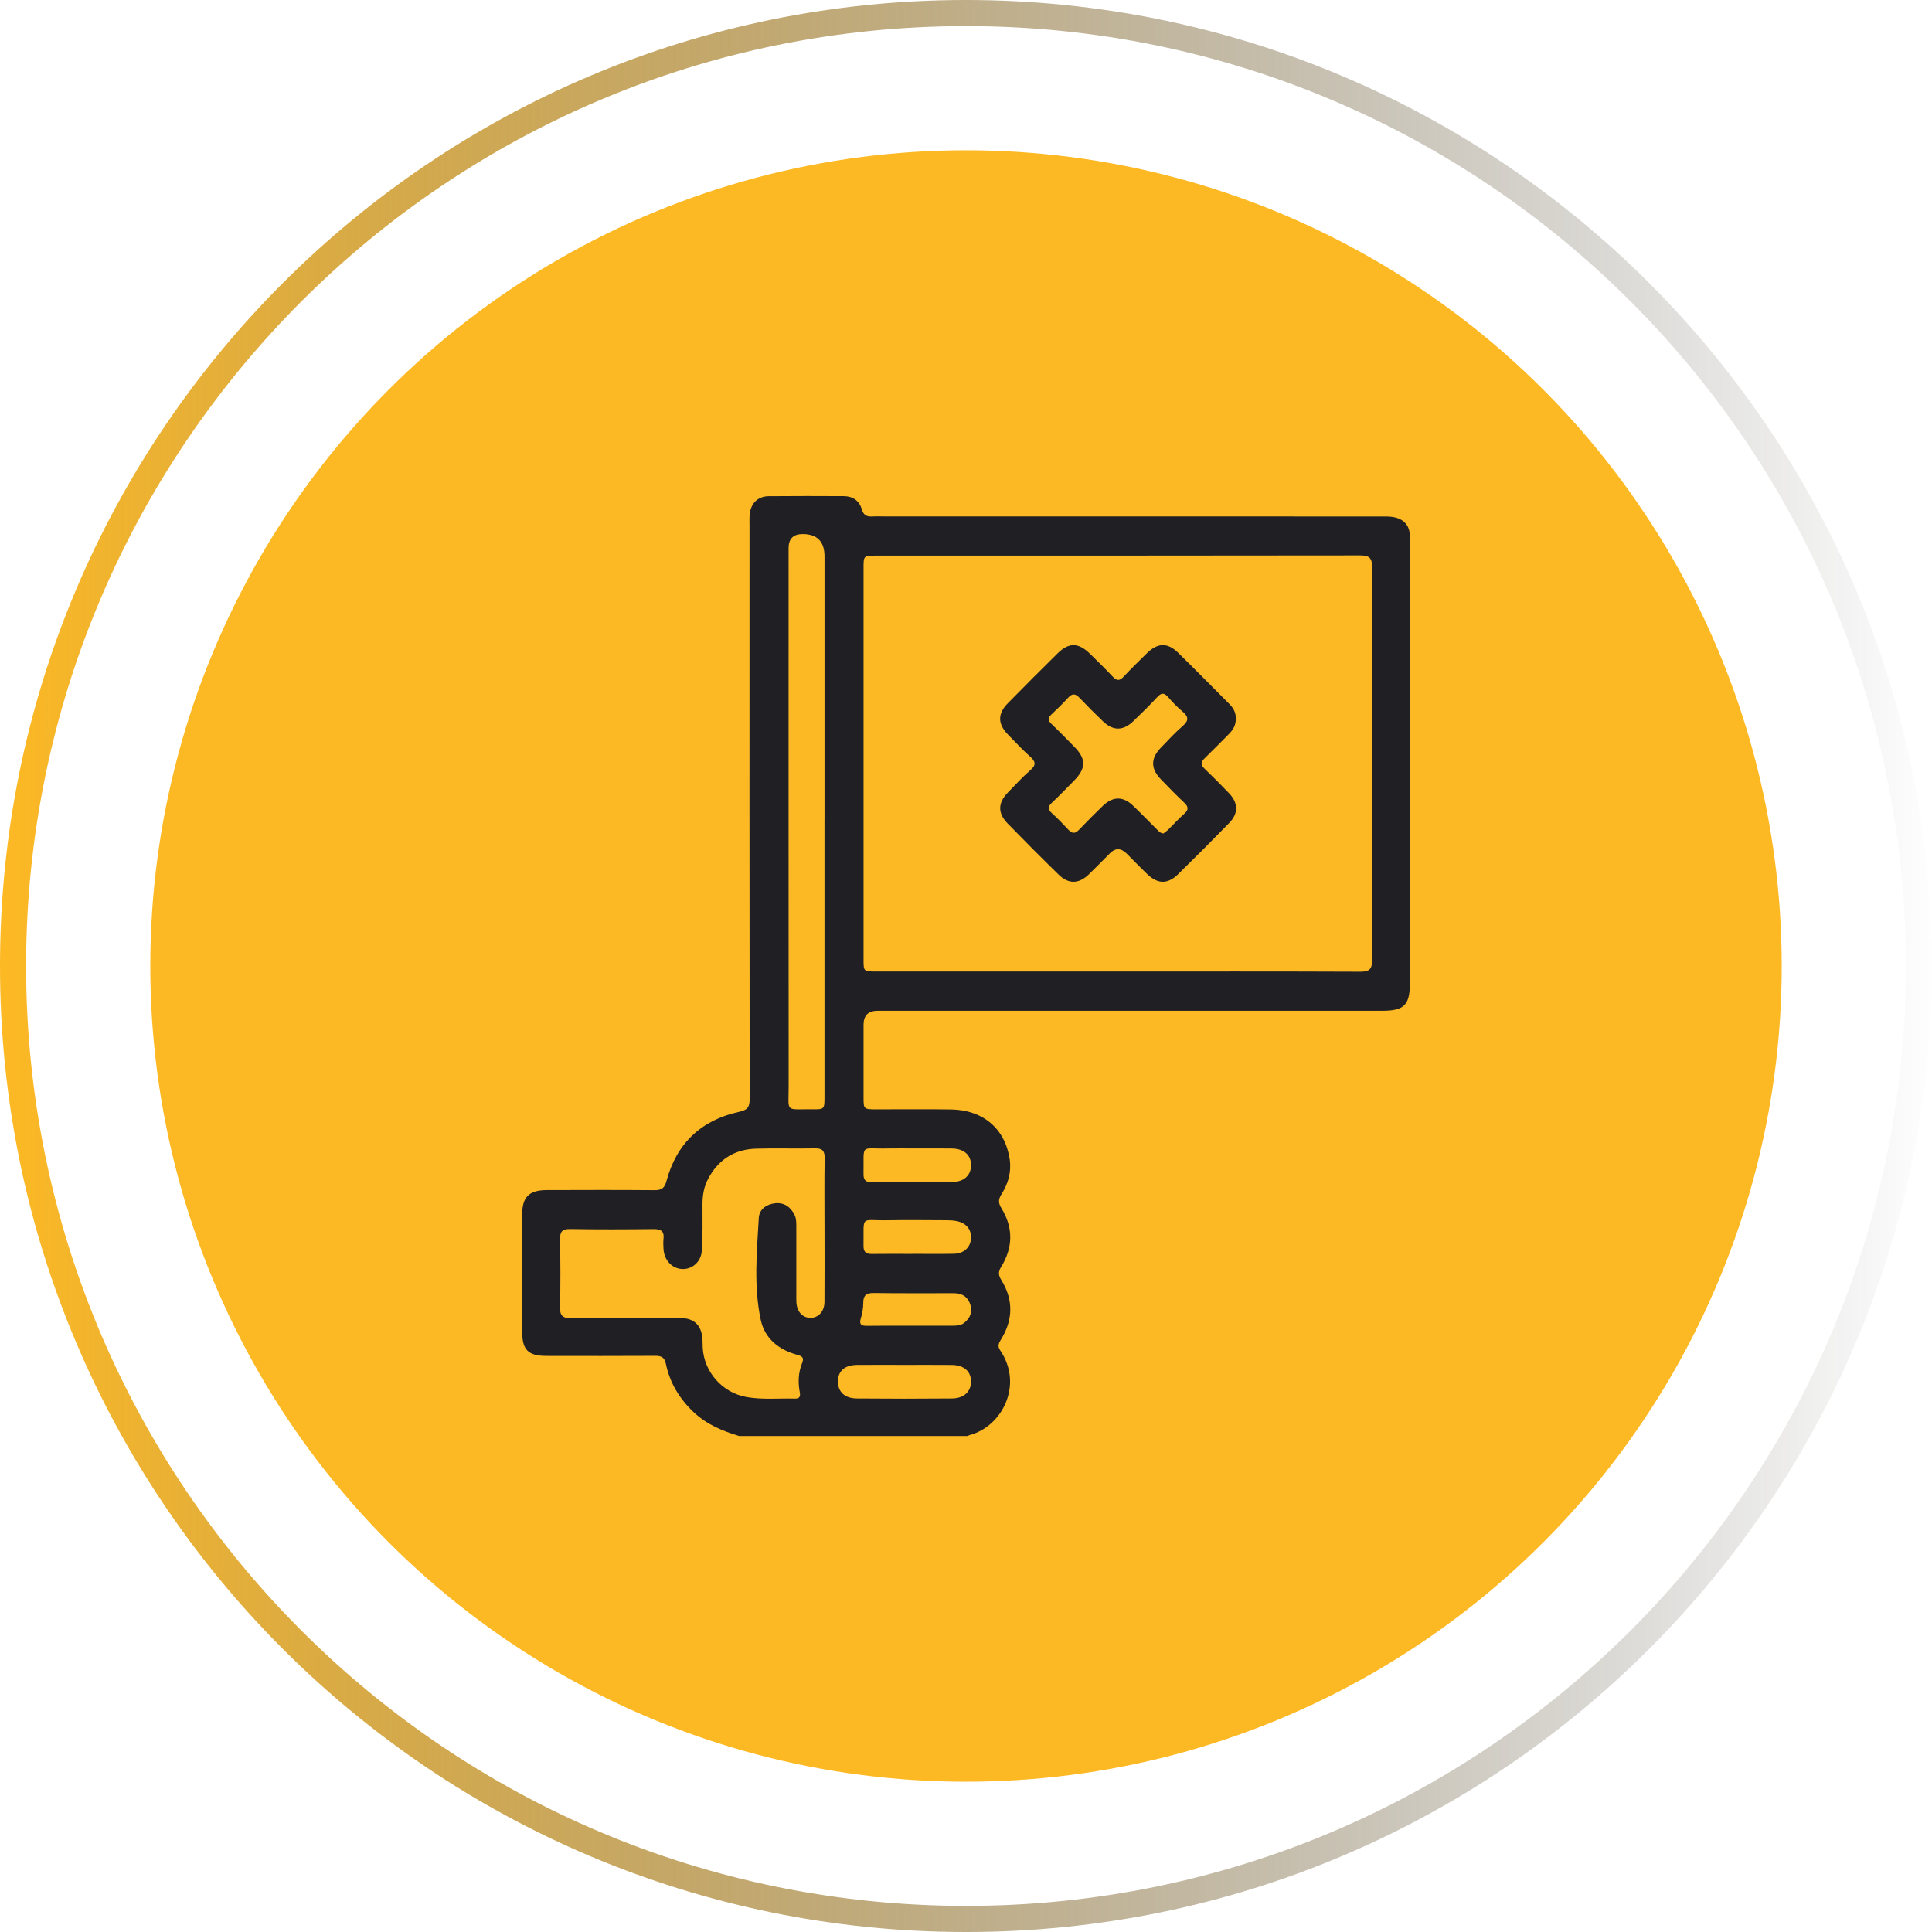
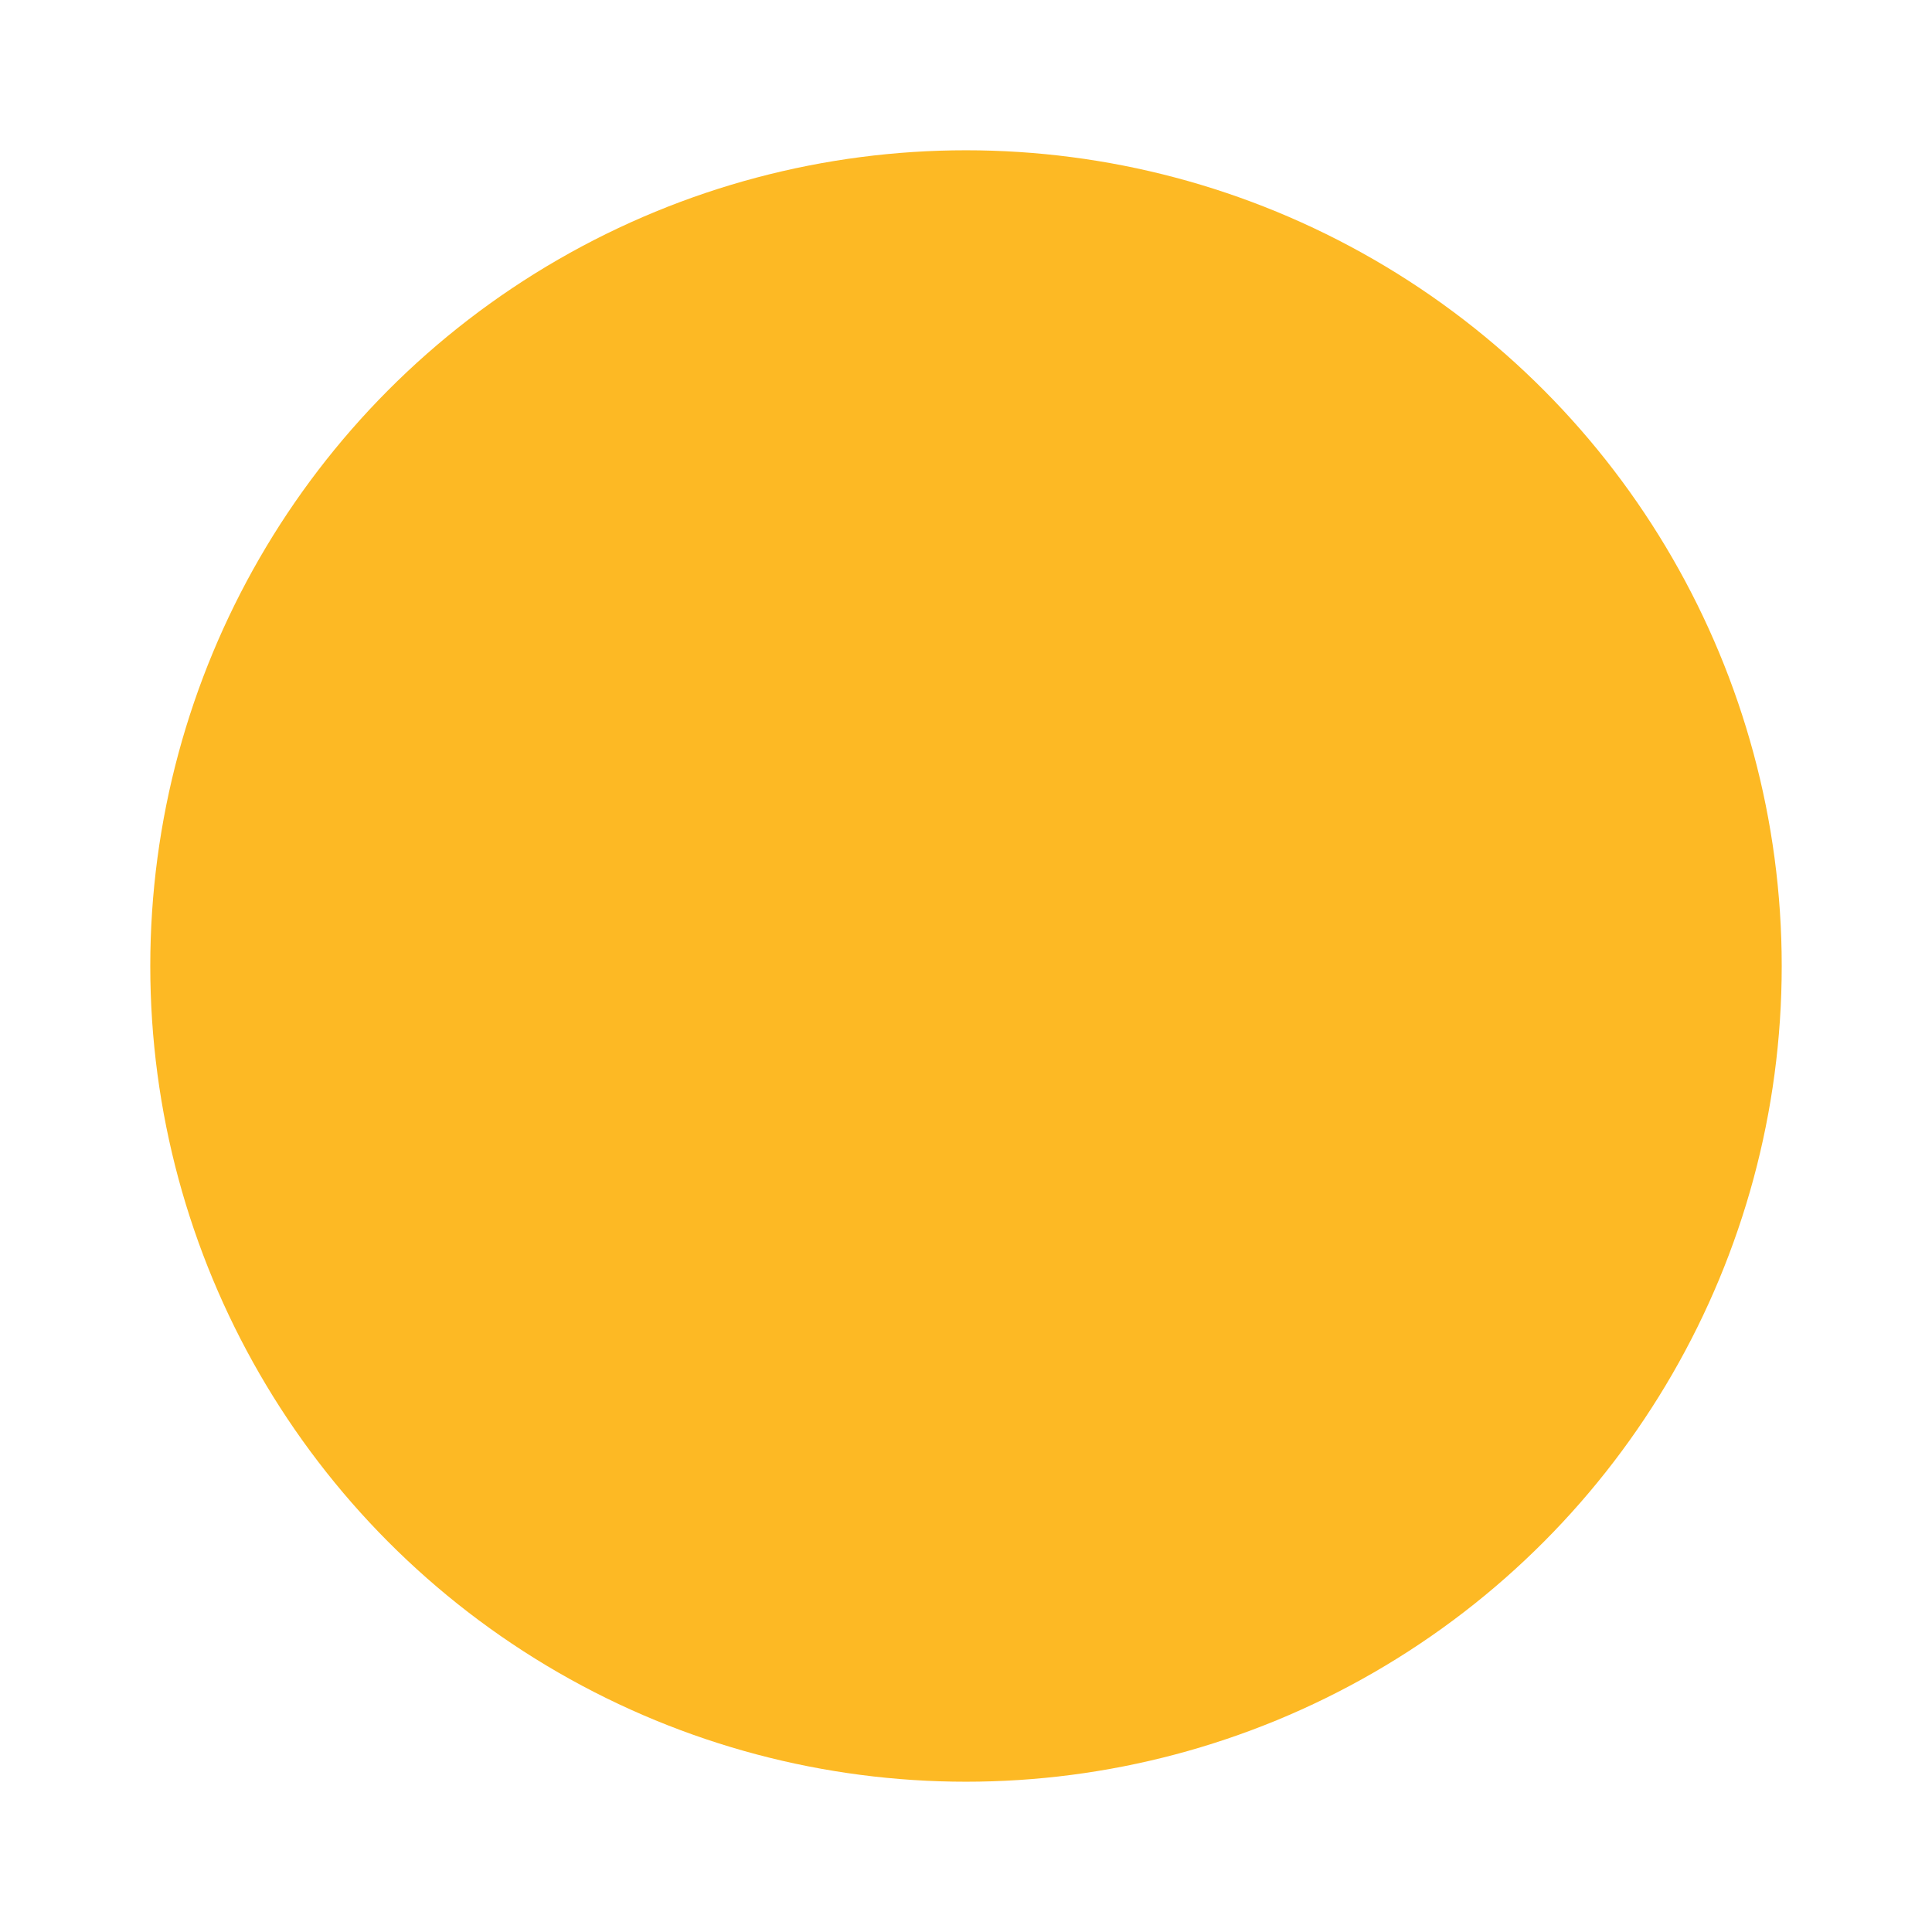
<svg xmlns="http://www.w3.org/2000/svg" width="74" height="74" viewBox="0 0 74 74" fill="none">
-   <path d="M73.5 37C73.5 57.158 57.158 73.5 37 73.5C16.842 73.5 0.5 57.158 0.5 37C0.5 16.842 16.842 0.5 37 0.5C57.158 0.5 73.5 16.842 73.5 37Z" stroke="url(#paint0_linear_346_11593)" />
  <circle cx="37" cy="37" r="31.244" fill="#FDB924" />
  <g clip-path="url(#clip0_346_11593)">
-     <path d="M28.304 55C27.66 54.807 27.052 54.551 26.555 54.077C26.023 53.57 25.658 52.966 25.507 52.248C25.455 51.996 25.341 51.931 25.104 51.932C23.714 51.94 22.322 51.937 20.932 51.935C20.232 51.934 20.002 51.707 20.001 51.014C20 49.515 20 48.017 20.001 46.518C20.001 45.851 20.262 45.586 20.938 45.583C22.318 45.578 23.697 45.575 25.076 45.586C25.346 45.588 25.456 45.502 25.528 45.235C25.916 43.789 26.861 42.901 28.313 42.585C28.643 42.514 28.713 42.395 28.713 42.085C28.705 34.767 28.707 27.448 28.708 20.13C28.708 19.978 28.7 19.824 28.718 19.674C28.768 19.267 29.038 19.009 29.443 19.006C30.402 18.996 31.36 19 32.319 19.004C32.661 19.005 32.912 19.177 33.006 19.5C33.073 19.733 33.198 19.794 33.411 19.782C33.574 19.773 33.738 19.78 33.902 19.78C40.249 19.78 46.596 19.78 52.943 19.782C53.117 19.782 53.298 19.779 53.463 19.825C53.802 19.919 53.993 20.152 53.999 20.517C54.001 20.622 54.001 20.728 54.001 20.833C54.001 26.442 54.001 32.05 54.001 37.66C54.001 38.496 53.782 38.715 52.939 38.715C46.499 38.715 40.058 38.715 33.618 38.715C33.257 38.715 33.077 38.894 33.076 39.251C33.076 40.175 33.075 41.101 33.076 42.026C33.076 42.483 33.084 42.489 33.554 42.49C34.512 42.491 35.471 42.48 36.429 42.494C37.653 42.512 38.495 43.23 38.672 44.394C38.746 44.877 38.621 45.328 38.364 45.733C38.242 45.926 38.226 46.065 38.352 46.269C38.813 47.014 38.807 47.777 38.348 48.522C38.234 48.707 38.233 48.834 38.35 49.023C38.82 49.78 38.808 50.552 38.339 51.308C38.252 51.45 38.199 51.558 38.307 51.718C39.215 53.053 38.371 54.651 37.132 54.968C37.111 54.974 37.092 54.991 37.071 55.002H28.304V55ZM42.806 37.211C45.903 37.211 49 37.206 52.097 37.219C52.447 37.22 52.556 37.128 52.555 36.766C52.544 31.755 52.544 26.743 52.555 21.732C52.555 21.378 52.457 21.273 52.101 21.273C45.918 21.283 39.735 21.28 33.552 21.281C33.082 21.281 33.076 21.287 33.076 21.746C33.076 26.746 33.076 31.745 33.076 36.746C33.076 37.208 33.079 37.211 33.549 37.211C36.635 37.211 39.72 37.211 42.806 37.211H42.806ZM31.579 47.1H31.581C31.581 46.188 31.571 45.274 31.586 44.362C31.591 44.066 31.487 43.978 31.201 43.985C30.453 44.001 29.706 43.974 28.959 43.996C28.133 44.02 27.518 44.412 27.125 45.147C26.96 45.455 26.907 45.783 26.907 46.129C26.907 46.725 26.921 47.324 26.879 47.918C26.849 48.342 26.499 48.624 26.13 48.607C25.738 48.589 25.438 48.269 25.414 47.837C25.408 47.708 25.399 47.578 25.414 47.451C25.448 47.151 25.309 47.074 25.028 47.077C23.966 47.089 22.902 47.093 21.84 47.075C21.519 47.069 21.445 47.188 21.451 47.485C21.467 48.339 21.471 49.193 21.45 50.048C21.442 50.379 21.532 50.493 21.878 50.489C23.268 50.471 24.658 50.479 26.049 50.483C26.587 50.485 26.866 50.754 26.906 51.29C26.913 51.395 26.911 51.501 26.915 51.606C26.958 52.544 27.666 53.344 28.588 53.509C29.203 53.62 29.823 53.553 30.441 53.57C30.61 53.575 30.667 53.505 30.634 53.331C30.563 52.958 30.575 52.581 30.717 52.225C30.798 52.02 30.757 51.952 30.541 51.894C29.837 51.706 29.291 51.271 29.139 50.557C28.863 49.267 28.988 47.951 29.064 46.646C29.084 46.308 29.37 46.119 29.698 46.087C30.032 46.055 30.279 46.223 30.43 46.527C30.5 46.667 30.501 46.82 30.501 46.972C30.501 47.839 30.501 48.704 30.501 49.571C30.501 49.676 30.498 49.782 30.504 49.887C30.525 50.237 30.733 50.469 31.03 50.477C31.337 50.484 31.575 50.24 31.579 49.874C31.587 48.949 31.581 48.025 31.581 47.1H31.579ZM31.581 31.462V21.313C31.581 20.741 31.3 20.455 30.74 20.456C30.384 20.456 30.206 20.635 30.205 20.993C30.205 27.864 30.203 34.735 30.207 41.606C30.207 42.629 30.057 42.477 31.104 42.488C31.579 42.494 31.58 42.488 31.58 41.997C31.58 38.485 31.58 34.973 31.58 31.462H31.581ZM34.655 52.279C34.048 52.279 33.44 52.275 32.832 52.28C32.364 52.283 32.103 52.506 32.095 52.895C32.087 53.303 32.344 53.561 32.822 53.565C34.037 53.576 35.252 53.576 36.467 53.565C36.935 53.56 37.208 53.284 37.192 52.887C37.177 52.508 36.909 52.284 36.442 52.281C35.846 52.275 35.25 52.28 34.654 52.279H34.655ZM34.985 43.988C34.658 43.988 34.331 43.982 34.005 43.989C32.923 44.016 33.093 43.768 33.075 44.972C33.071 45.195 33.159 45.284 33.385 45.282C34.411 45.274 35.437 45.285 36.463 45.275C36.932 45.271 37.205 45.006 37.193 44.608C37.182 44.225 36.914 43.996 36.454 43.99C35.965 43.984 35.475 43.988 34.985 43.988ZM34.968 48.027C34.968 48.027 34.968 48.026 34.968 48.025C35.493 48.025 36.02 48.032 36.546 48.022C36.912 48.014 37.163 47.782 37.19 47.457C37.22 47.102 37.018 46.843 36.637 46.769C36.502 46.742 36.359 46.738 36.219 46.738C35.472 46.735 34.723 46.726 33.975 46.739C32.931 46.758 33.092 46.516 33.075 47.72C33.072 47.946 33.167 48.032 33.39 48.029C33.916 48.021 34.442 48.027 34.968 48.027ZM34.881 50.777C35.417 50.777 35.955 50.777 36.492 50.777C36.645 50.777 36.796 50.772 36.926 50.672C37.153 50.496 37.25 50.264 37.172 49.991C37.085 49.688 36.865 49.533 36.545 49.533C35.517 49.532 34.49 49.54 33.462 49.526C33.176 49.522 33.064 49.62 33.065 49.908C33.065 50.104 33.028 50.306 32.972 50.494C32.904 50.722 32.978 50.785 33.2 50.782C33.76 50.773 34.32 50.779 34.882 50.778L34.881 50.777Z" fill="#1F1F24" />
    <path d="M47.331 27.519C47.346 27.761 47.236 27.947 47.073 28.112C46.759 28.426 46.45 28.745 46.13 29.055C45.991 29.191 45.989 29.299 46.13 29.435C46.45 29.744 46.765 30.058 47.072 30.38C47.434 30.759 47.441 31.156 47.078 31.526C46.433 32.187 45.78 32.842 45.12 33.488C44.728 33.872 44.345 33.867 43.95 33.488C43.679 33.23 43.42 32.96 43.155 32.695C42.937 32.477 42.723 32.473 42.513 32.683C42.24 32.956 41.972 33.234 41.693 33.501C41.314 33.862 40.924 33.868 40.549 33.501C39.888 32.855 39.235 32.2 38.591 31.538C38.211 31.146 38.22 30.755 38.595 30.365C38.879 30.071 39.158 29.768 39.465 29.5C39.698 29.297 39.665 29.167 39.454 28.978C39.158 28.713 38.886 28.422 38.609 28.137C38.213 27.728 38.205 27.341 38.598 26.94C39.228 26.297 39.866 25.66 40.507 25.027C40.94 24.599 41.308 24.608 41.749 25.041C42.041 25.328 42.336 25.613 42.615 25.912C42.769 26.078 42.879 26.09 43.039 25.917C43.325 25.608 43.629 25.315 43.929 25.021C44.342 24.617 44.716 24.603 45.122 24.999C45.783 25.645 46.43 26.304 47.082 26.959C47.236 27.113 47.342 27.29 47.333 27.517L47.331 27.519ZM44.566 31.921C44.616 31.881 44.684 31.837 44.741 31.782C44.95 31.577 45.146 31.359 45.364 31.165C45.544 31.005 45.513 30.889 45.352 30.738C45.047 30.449 44.751 30.149 44.46 29.845C44.071 29.44 44.071 29.048 44.458 28.645C44.733 28.358 45.004 28.064 45.303 27.805C45.547 27.593 45.522 27.444 45.291 27.251C45.094 27.087 44.914 26.899 44.746 26.706C44.597 26.534 44.489 26.522 44.327 26.699C44.034 27.017 43.723 27.319 43.412 27.62C43.02 27.999 42.633 28.001 42.243 27.625C41.939 27.334 41.641 27.036 41.352 26.732C41.202 26.574 41.079 26.541 40.918 26.718C40.713 26.942 40.496 27.156 40.274 27.363C40.127 27.5 40.138 27.602 40.281 27.736C40.578 28.018 40.863 28.312 41.149 28.604C41.606 29.067 41.604 29.428 41.14 29.899C40.862 30.182 40.584 30.469 40.296 30.741C40.147 30.882 40.115 30.988 40.282 31.14C40.507 31.343 40.719 31.562 40.926 31.785C41.073 31.942 41.188 31.93 41.332 31.779C41.631 31.466 41.936 31.16 42.248 30.86C42.627 30.498 43.017 30.495 43.393 30.854C43.706 31.153 44.006 31.465 44.313 31.77C44.379 31.834 44.436 31.913 44.563 31.923L44.566 31.921Z" fill="#1F1F24" />
  </g>
  <defs>
    <linearGradient id="paint0_linear_346_11593" x1="74.222" y1="37" x2="0.222" y2="37" gradientUnits="userSpaceOnUse">
      <stop stop-opacity="0" />
      <stop offset="1" stop-color="#FDB924" />
    </linearGradient>
    <clipPath id="clip0_346_11593">
-       <rect width="34" height="36" fill="white" transform="translate(20 19)" />
-     </clipPath>
+       </clipPath>
  </defs>
</svg>